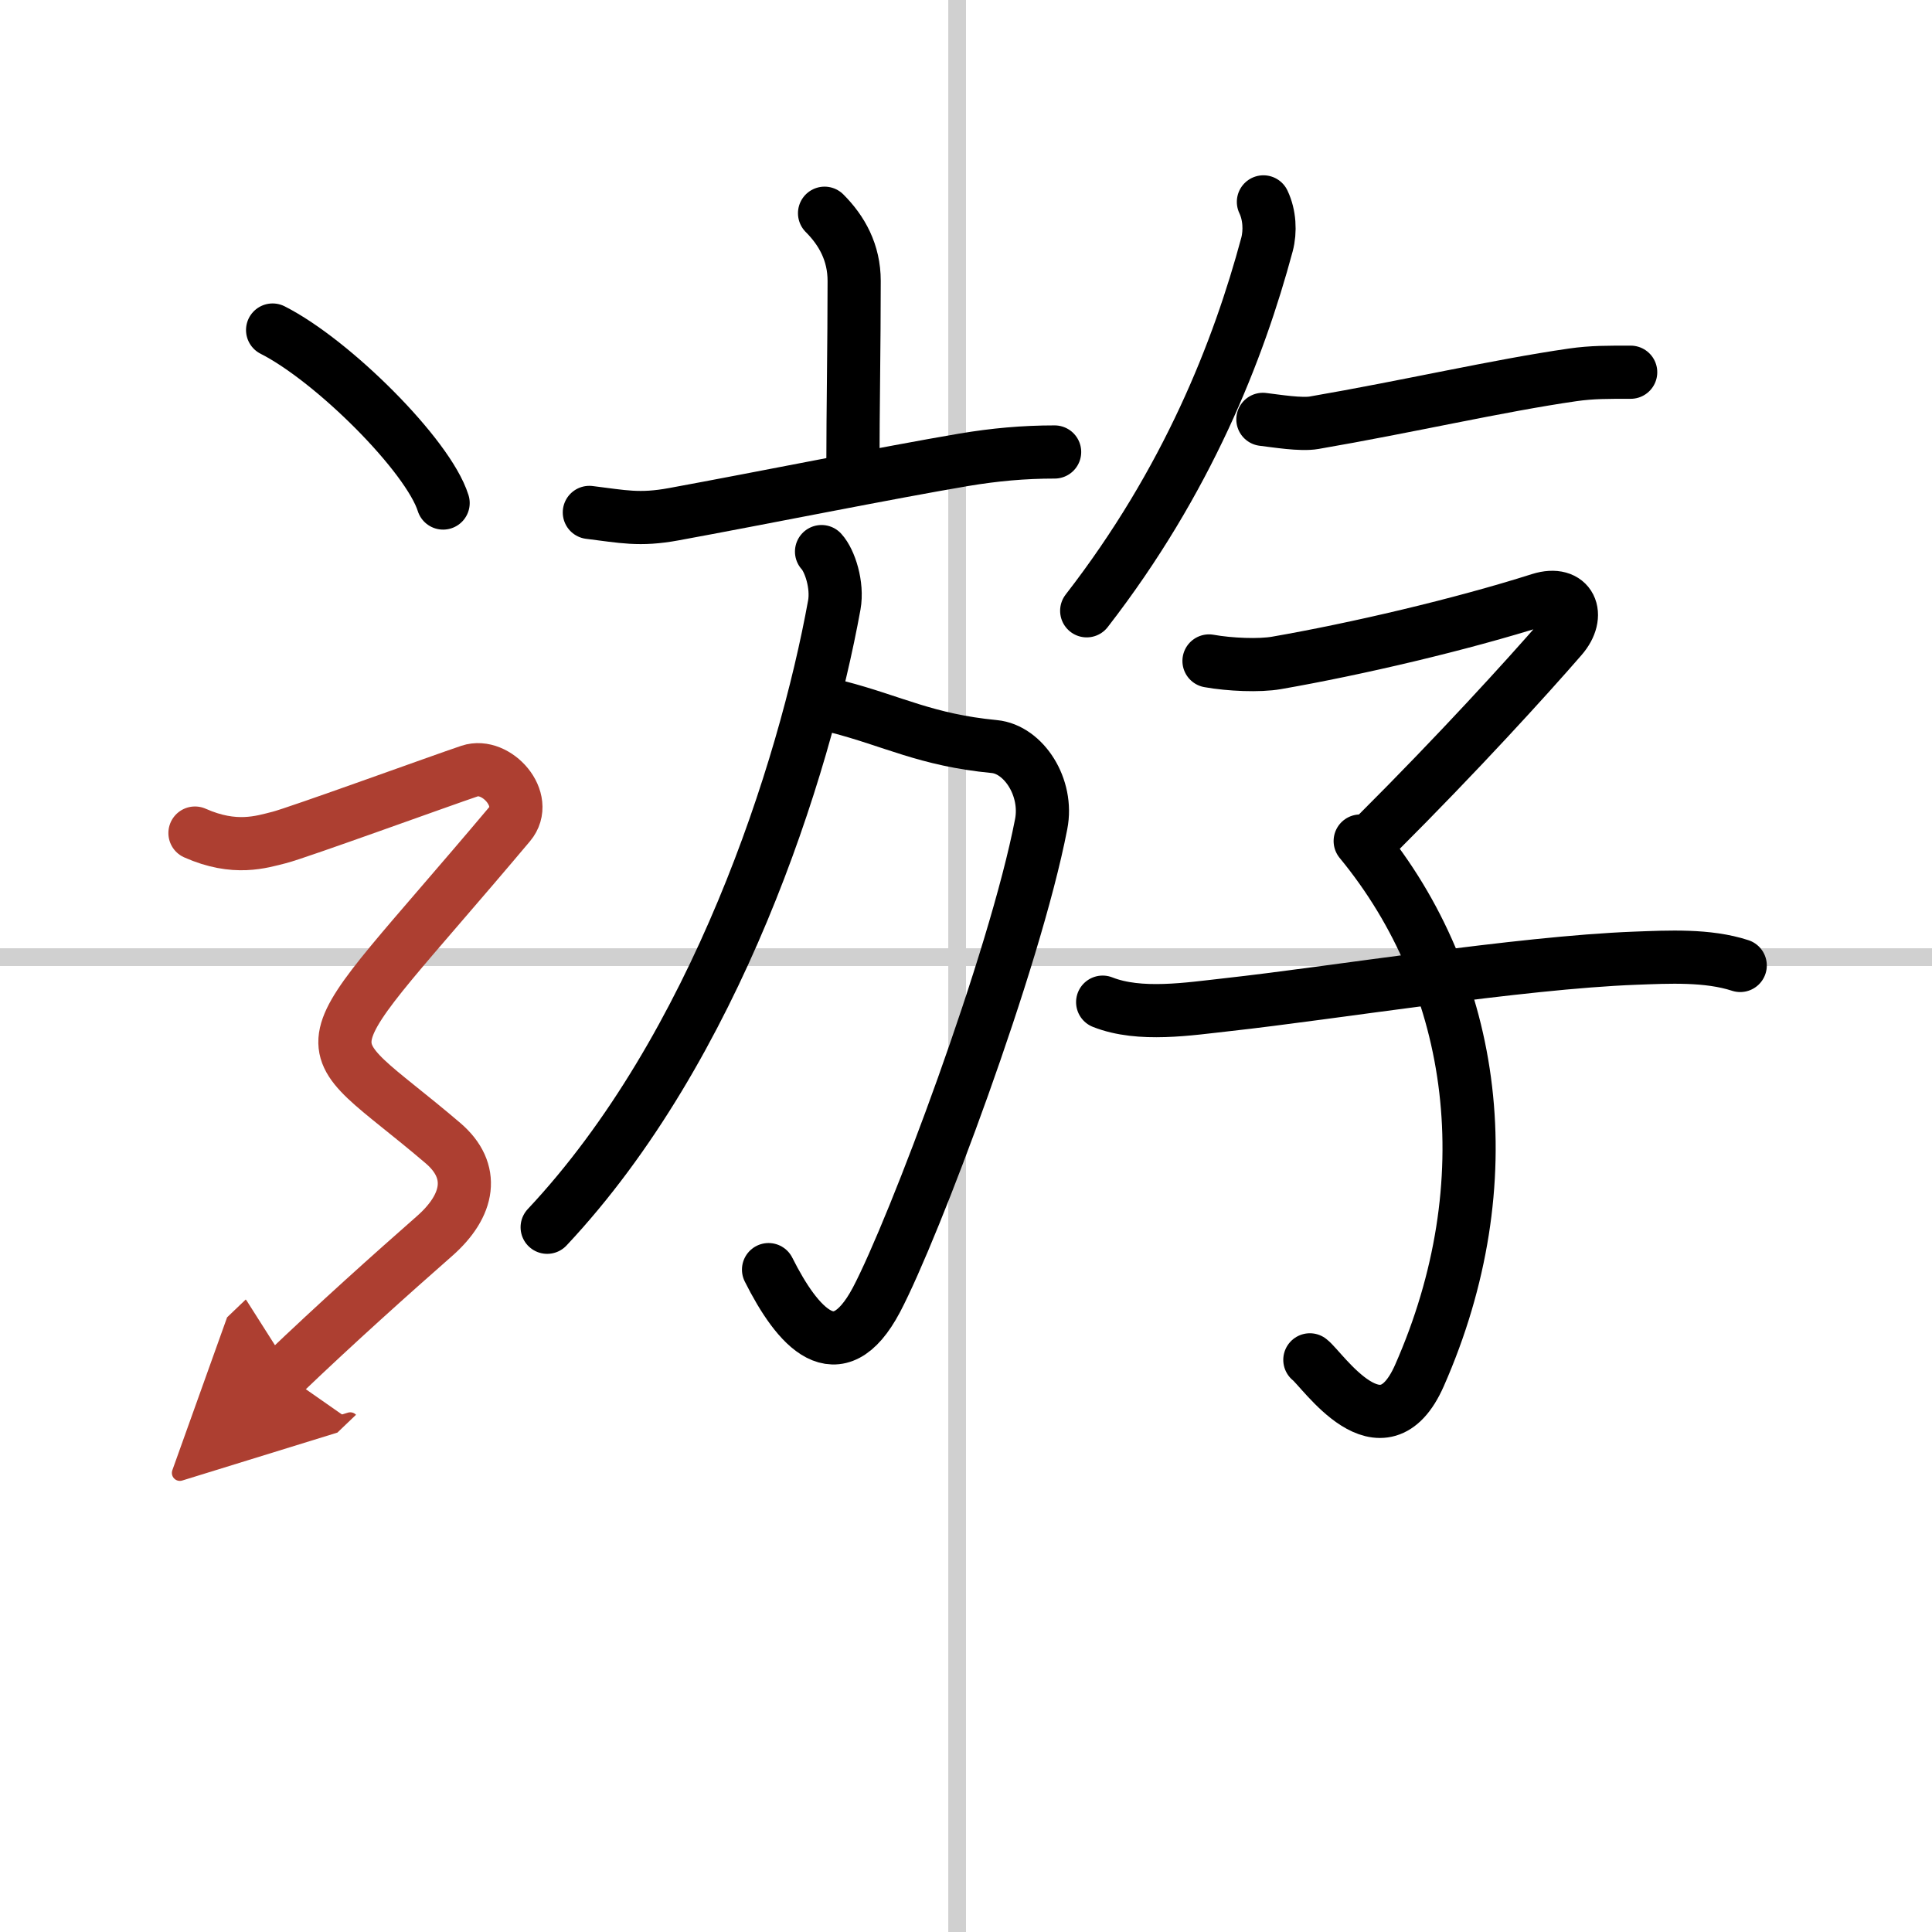
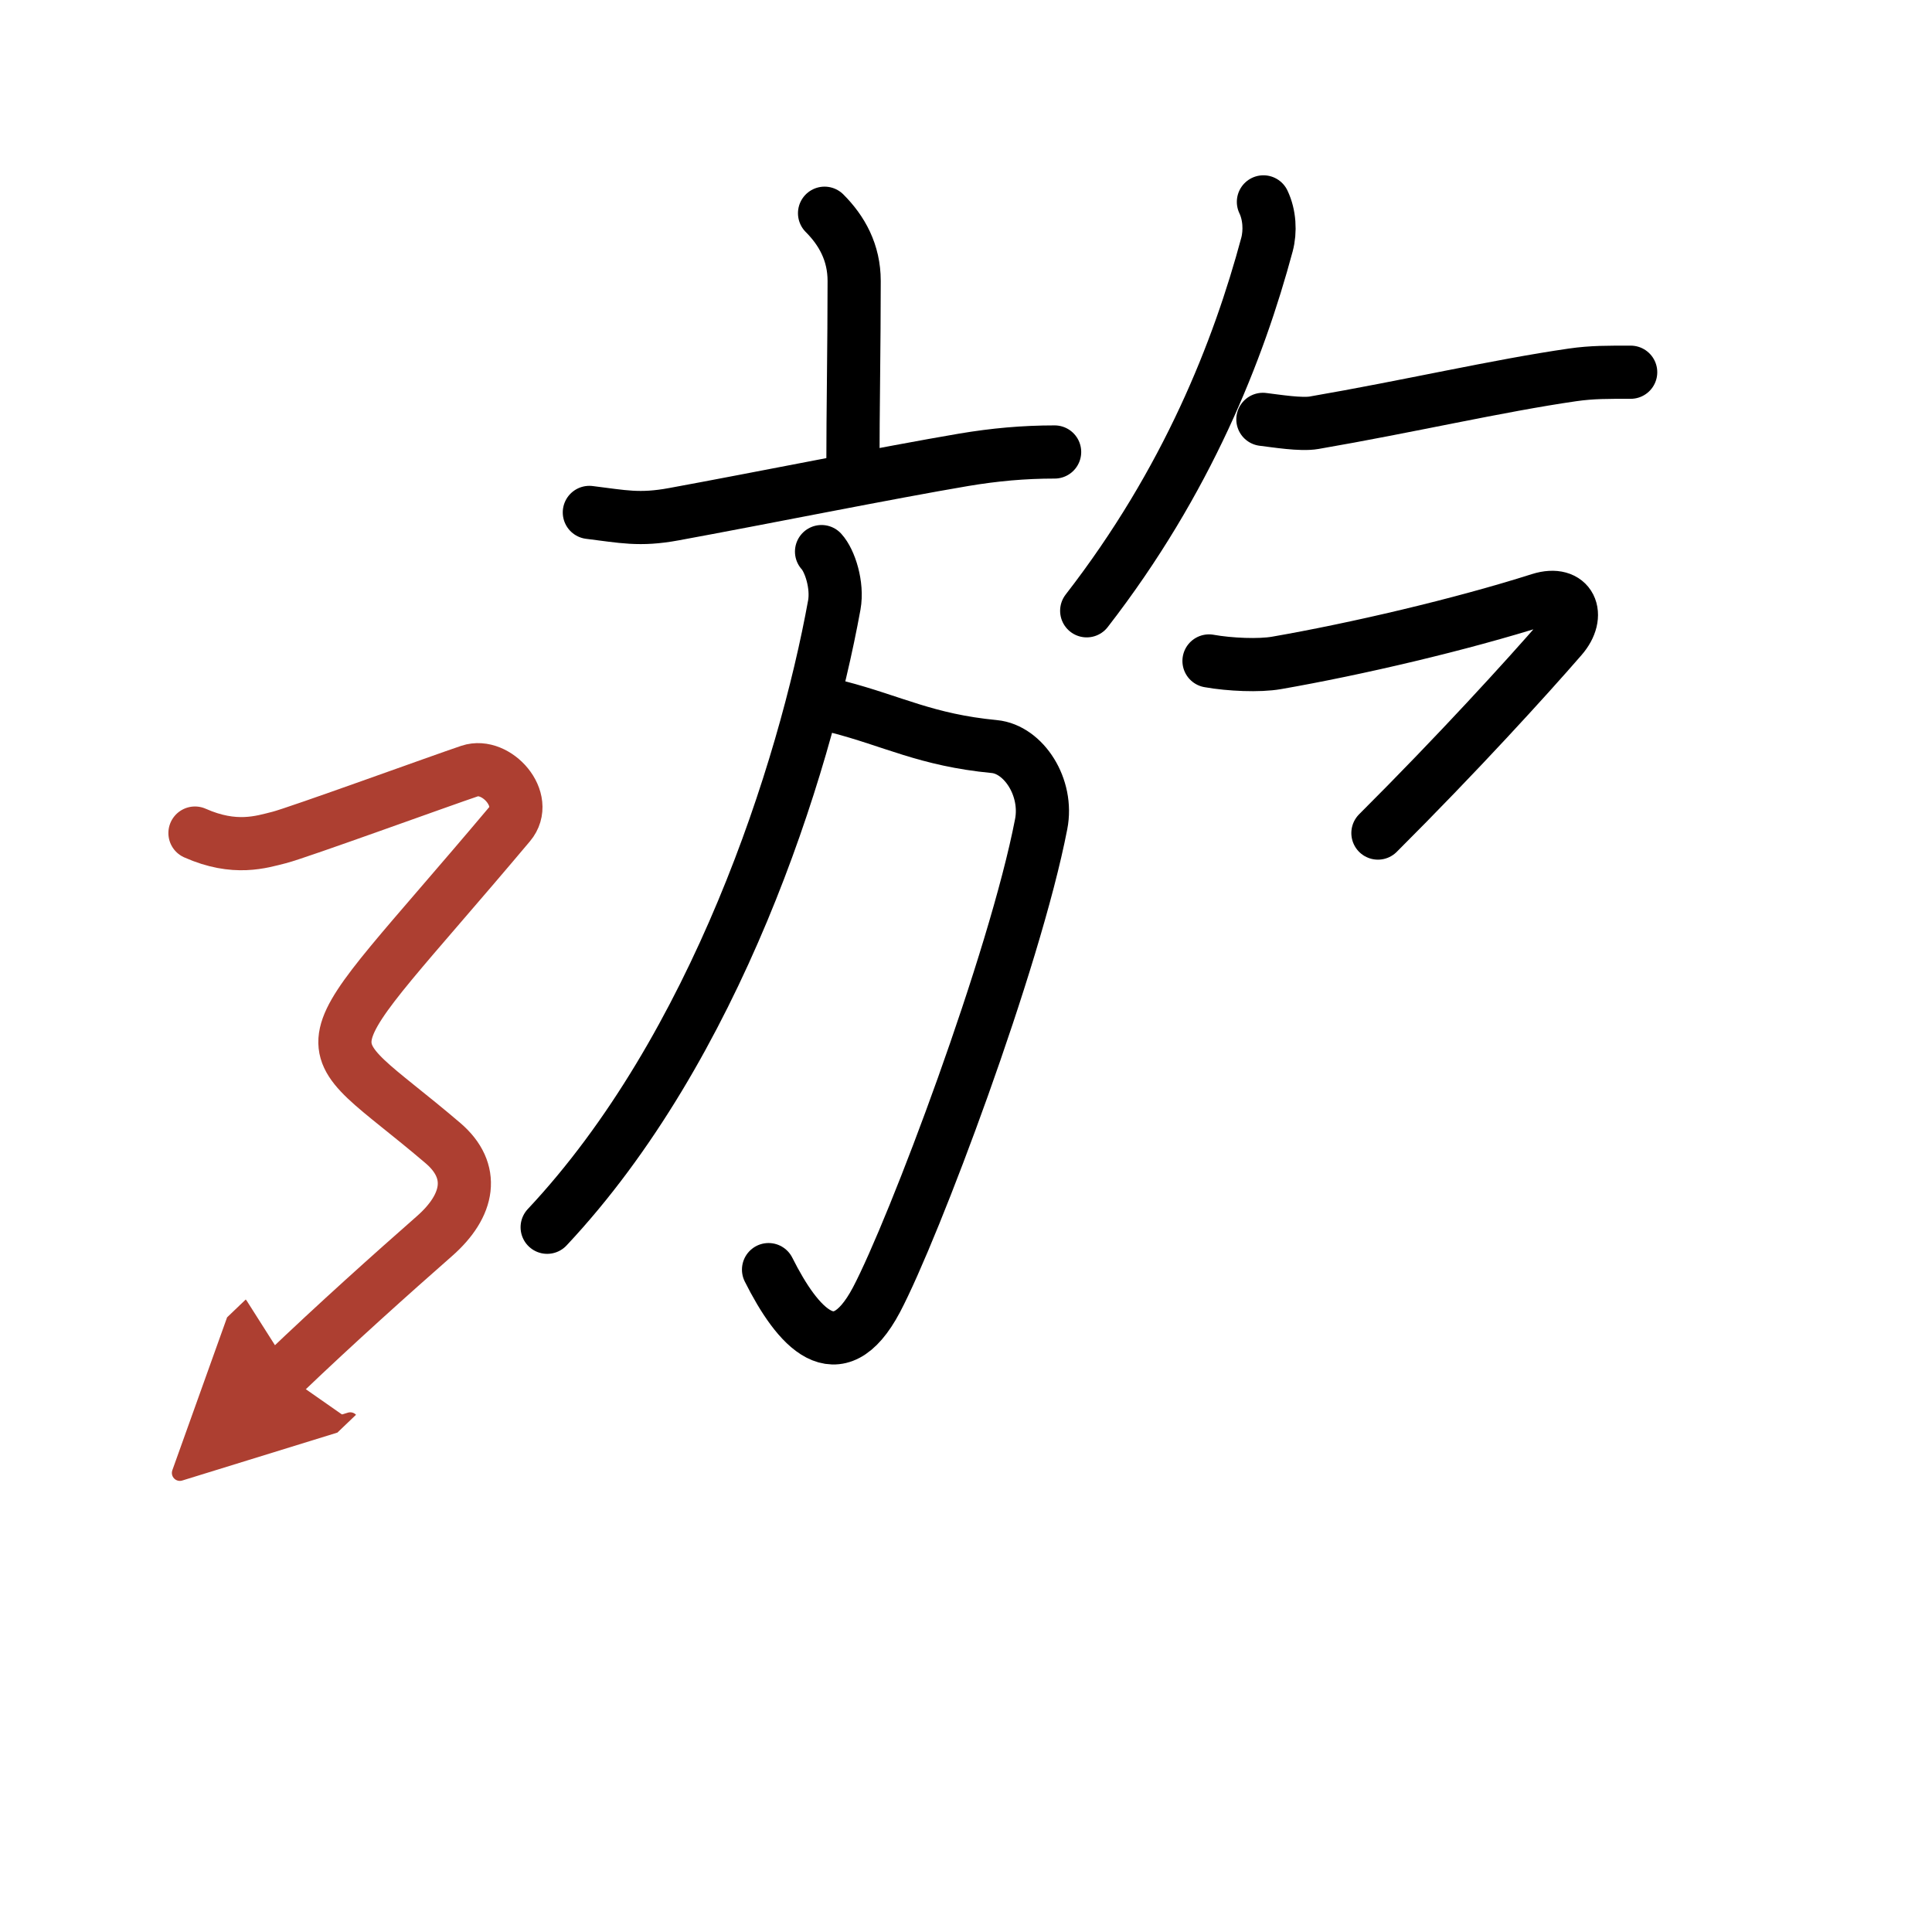
<svg xmlns="http://www.w3.org/2000/svg" width="400" height="400" viewBox="0 0 109 109">
  <defs>
    <marker id="a" markerWidth="4" orient="auto" refX="1" refY="5" viewBox="0 0 10 10">
      <polyline points="0 0 10 5 0 10 1 5" fill="#ad3f31" stroke="#ad3f31" />
    </marker>
  </defs>
  <g fill="none" stroke="#000" stroke-linecap="round" stroke-linejoin="round" stroke-width="3">
    <rect width="100%" height="100%" fill="#fff" stroke="#fff" />
-     <line x1="54" x2="54" y2="109" stroke="#d0d0d0" stroke-width="1" />
-     <line x2="109" y1="54" y2="54" stroke="#d0d0d0" stroke-width="1" />
    <path d="m46.52 12.03c0.98 0.98 1.67 2.22 1.67 3.82 0 3.55-0.07 7.4-0.07 10.44" />
    <path d="m33.25 28.91c1.88 0.23 2.82 0.46 4.77 0.1 4.86-0.89 12.05-2.34 16.36-3.07 1.73-0.29 3.37-0.44 5.12-0.44" />
    <path d="m47.27 39.88c3.1 0.8 4.98 1.87 8.83 2.24 1.65 0.16 3.05 2.3 2.64 4.38-1.5 7.75-7.17 22.8-9.29 26.83-2.21 4.17-4.46 1.55-6.09-1.7" />
    <path d="m46.35 31.12c0.47 0.51 0.92 1.89 0.72 3.01-1.7 9.36-6.7 24.99-16.2 35.11" />
    <path d="m71.28 11.39c0.35 0.73 0.4 1.66 0.2 2.41-1.6 5.95-4.48 13.32-10.17 20.66" />
    <path d="M71.25,23.66c0.75,0.09,2.15,0.32,2.89,0.19c5.34-0.92,10.36-2.09,14.58-2.7C89.83,20.99,90.75,21,92,21" />
    <path d="m68.21 37.29c1.17 0.21 2.84 0.28 3.81 0.11 4.48-0.78 10.36-2.15 14.86-3.58 1.72-0.54 2.33 0.88 1.21 2.16-1.97 2.27-5.84 6.52-10.35 11.02" />
-     <path d="m76.74 47.45c6.63 8.05 8.13 19.3 3.34 30.16-2.11 4.77-5.46-0.34-6.18-0.89" />
-     <path d="m62.21 56.54c2.1 0.83 4.87 0.38 7.05 0.14 5.9-0.65 16.43-2.37 22.99-2.62 1.89-0.07 4.09-0.19 5.93 0.41" />
-     <path d="m15.38 18.62c3.4 1.72 8.78 7.08 9.62 9.76" />
    <path d="M11,47c2.25,1,3.75,0.5,4.75,0.25S25,44,26.5,43.5s3.41,1.62,2.25,3c-11.88,14.12-11.5,11.38-3.75,18c1.82,1.56,1.5,3.5-0.5,5.25c-2.39,2.1-5.5,4.88-8.5,7.75" marker-end="url(#a)" stroke="#ad3f31" />
  </g>
</svg>